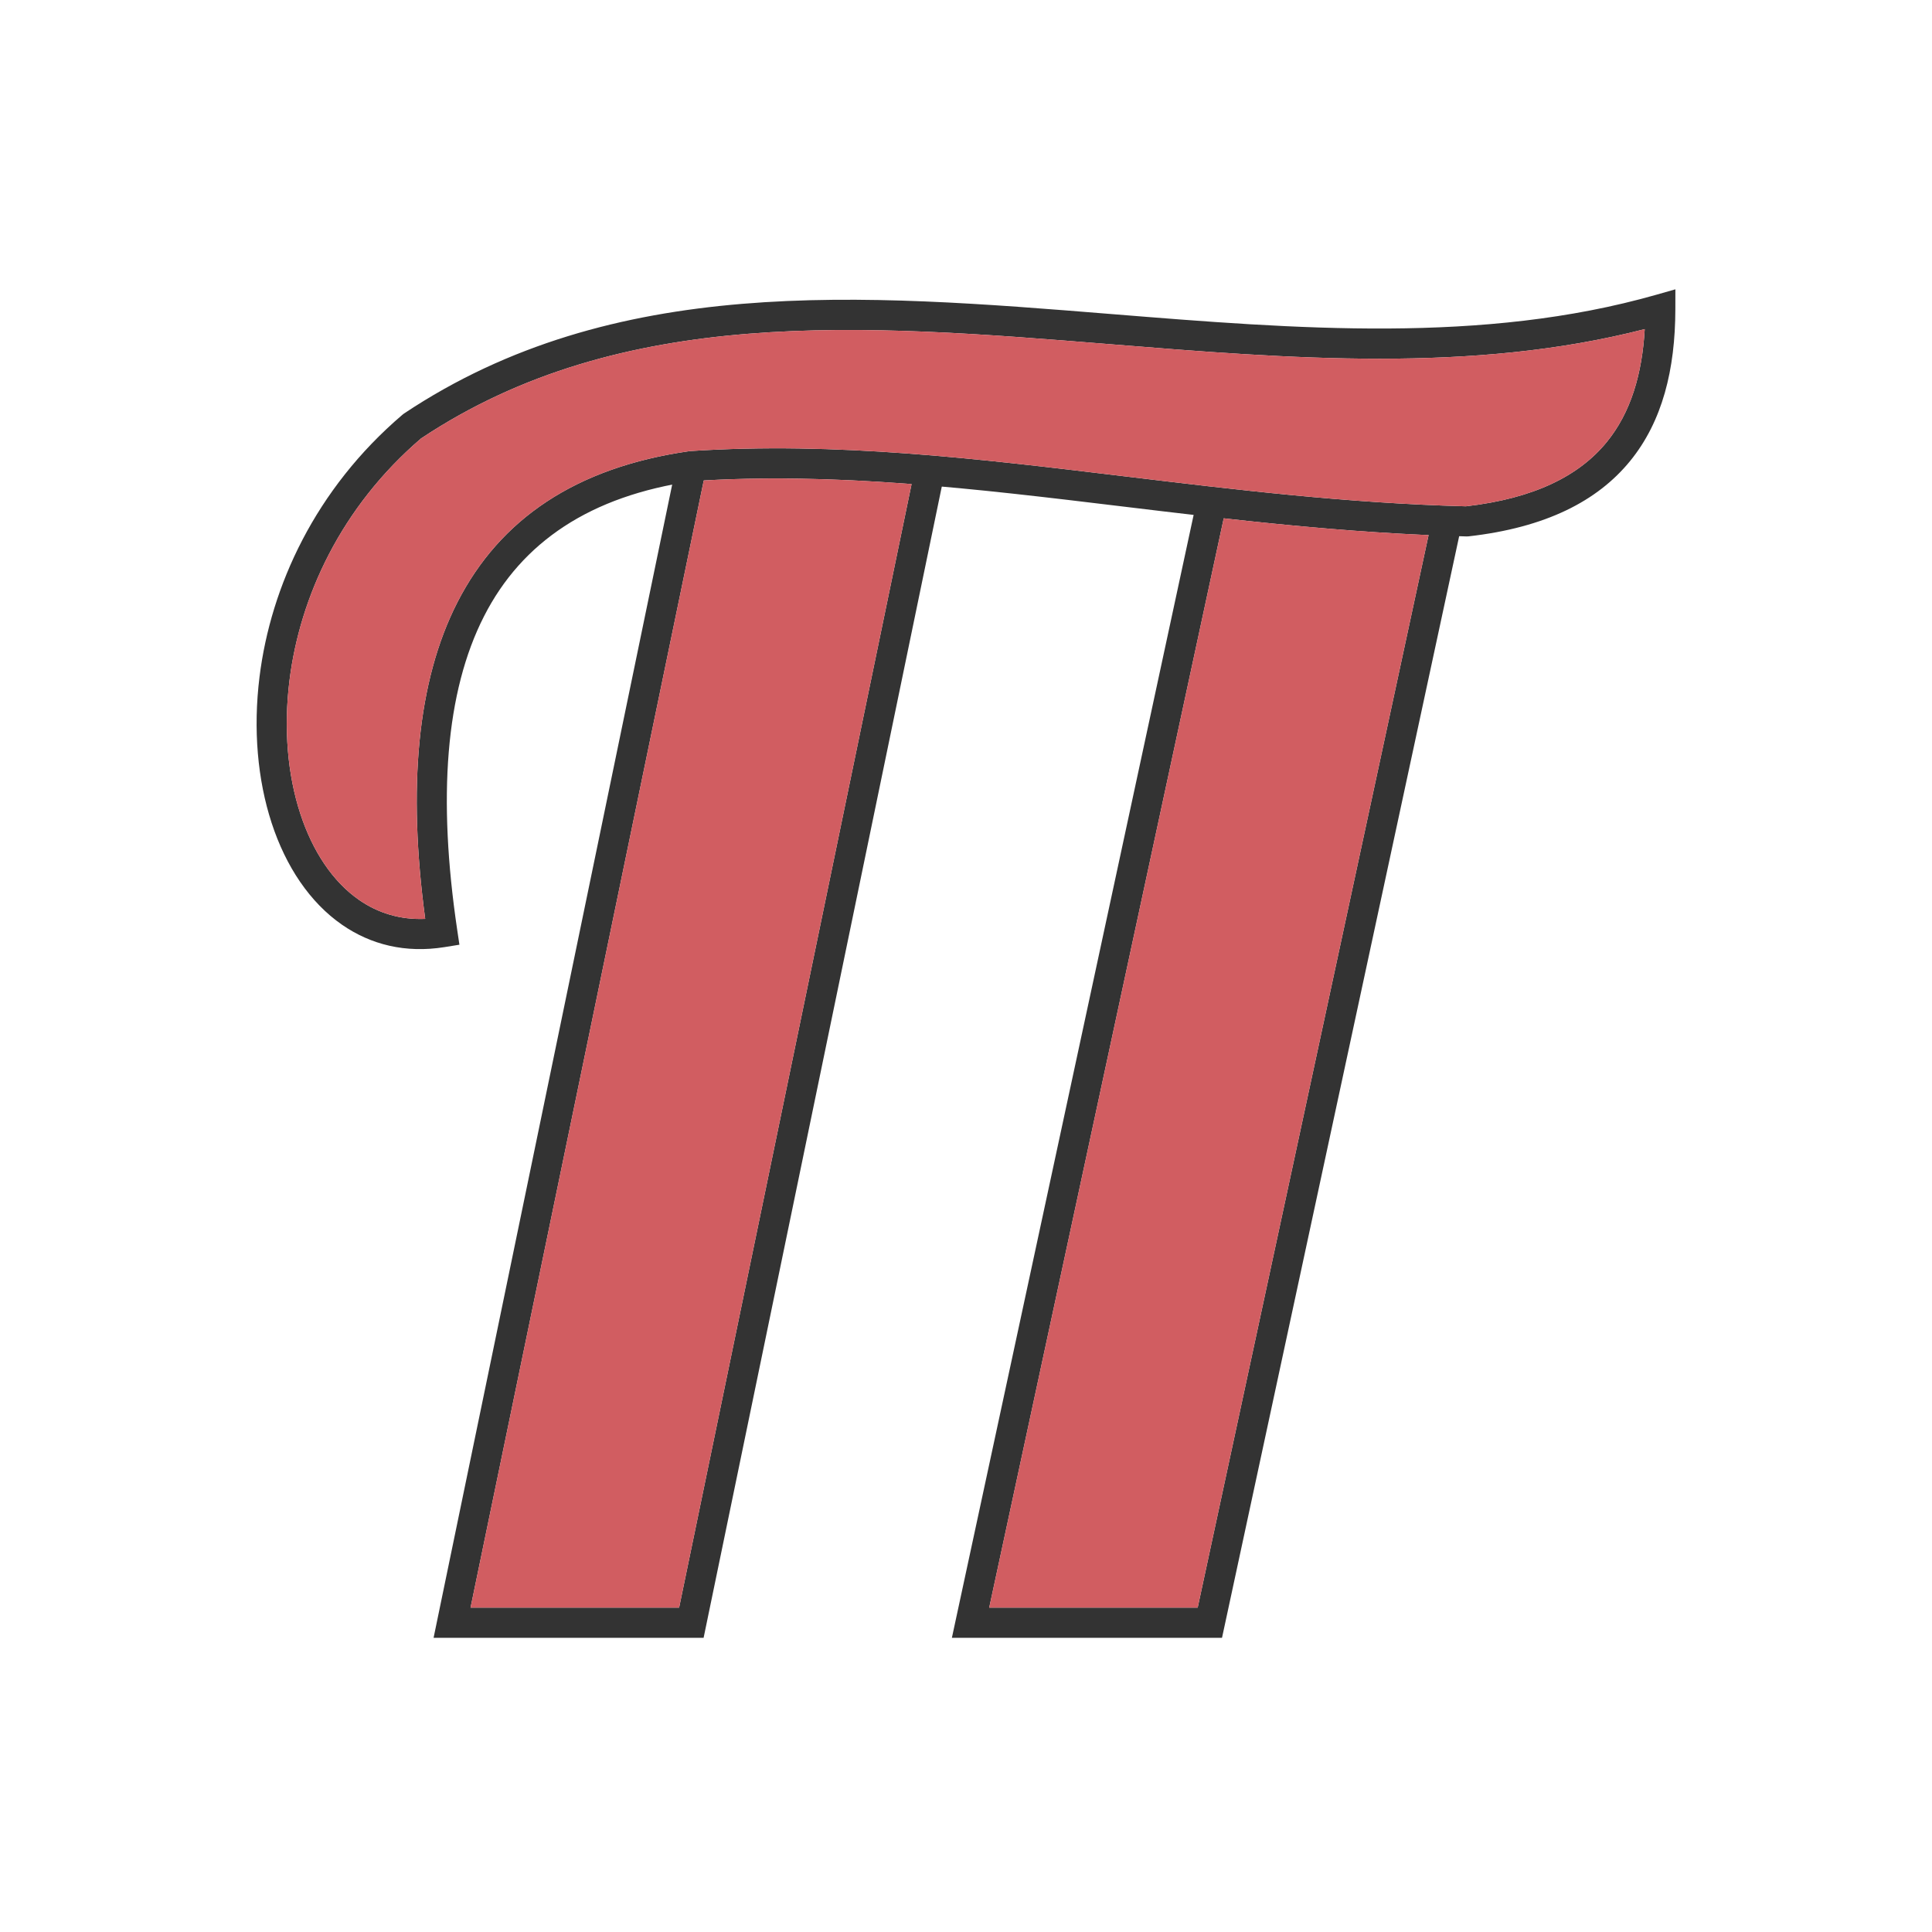
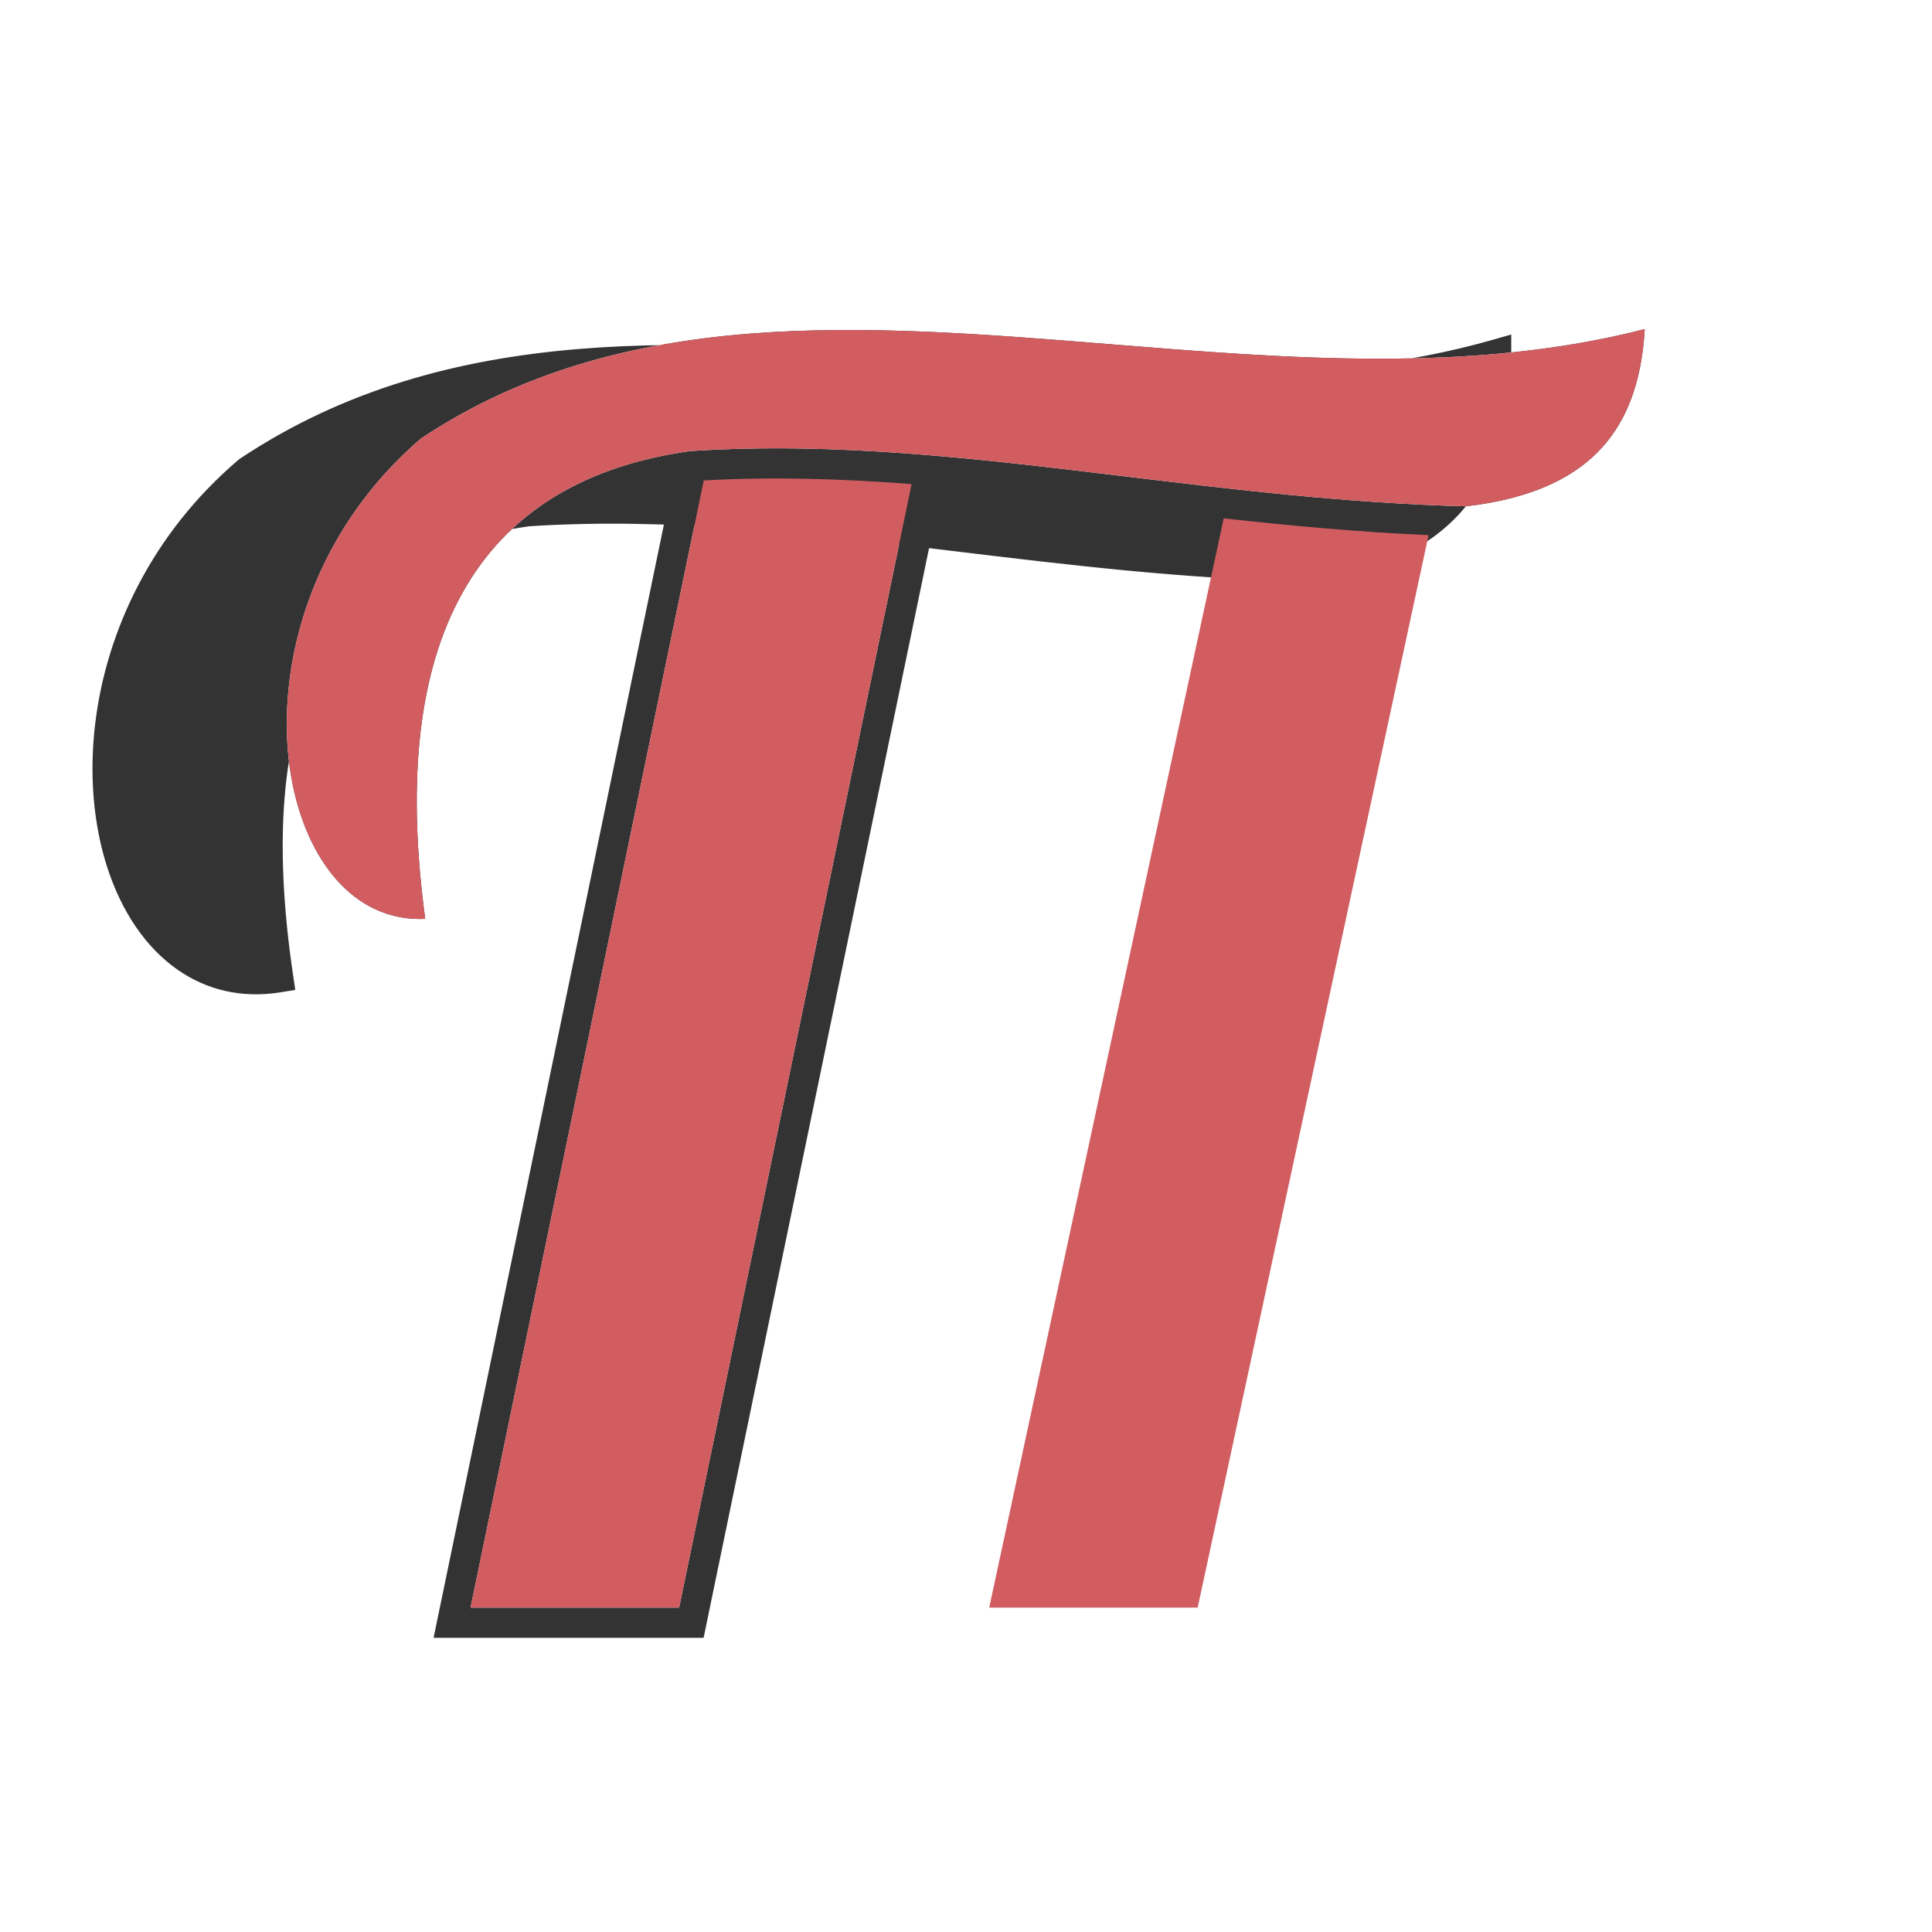
<svg xmlns="http://www.w3.org/2000/svg" height="2048px" style="shape-rendering:geometricPrecision; text-rendering:geometricPrecision; image-rendering:optimizeQuality; fill-rule:evenodd; clip-rule:evenodd" viewBox="0 0 2048 2048" width="2048px" xml:space="preserve">
  <defs>
    <style type="text/css">
   
    .fil2 {fill:none}
    .fil1 {fill:#D15D61}
    .fil0 {fill:#333333;fill-rule:nonzero}
   
  </style>
  </defs>
  <g id="Layer_x0020_1">
    <g id="_508618016">
-       <path class="fil0" d="M1553.91 536.719c72.555,-8.328 120.106,-32.389 149.234,-68.035 25.613,-31.346 37.632,-72.286 40.325,-119.8 -182.882,46.975 -376.272,31.371 -567.434,15.937 -260.469,-21.029 -516.731,-41.715 -729.708,99.963 -85.018,72.967 -128.407,167.901 -139.452,256.454 -6.38,51.158 -1.989,100 11.379,141.049 13.021,39.983 34.446,72.358 62.52,91.785 19.922,13.785 43.458,21.104 69.964,19.982 -18.706,-139.071 -8.571,-251.991 34.049,-335.445 45.158,-88.424 125.738,-143.176 245.845,-160.336l1.25 -0.125c154.428,-10.107 304.562,8.007 460.552,26.828 116.284,14.03 235.845,28.454 361.475,31.746zm173.982 -47.911c-34.51,42.233 -89.199,70.494 -171.315,79.76l-2.125 0.063c-128.593,-3.288 -248.834,-17.798 -365.766,-31.906 -154.376,-18.626 -302.968,-36.552 -454.1,-26.746 -108.721,15.661 -181.278,64.52 -221.424,143.128 -41.078,80.436 -49.297,192.595 -28.473,332.784l2.31 15.548 -15.623 2.515c-41.62,6.699 -78.341,-2.607 -108.728,-23.634 -34.028,-23.547 -59.632,-61.669 -74.771,-108.16 -14.793,-45.425 -19.707,-99.045 -12.754,-154.797 11.974,-96.005 59.078,-198.898 151.439,-277.682l1.5 -1.187c222.293,-148.195 484.23,-127.045 750.471,-105.549 195.637,15.796 393.646,31.784 577.094,-20.459l20.348 -5.794 -0.035 21.169c-0.107,63.592 -13.618,118.811 -48.048,160.948z" id="_508618544" />
+       <path class="fil0" d="M1553.91 536.719c72.555,-8.328 120.106,-32.389 149.234,-68.035 25.613,-31.346 37.632,-72.286 40.325,-119.8 -182.882,46.975 -376.272,31.371 -567.434,15.937 -260.469,-21.029 -516.731,-41.715 -729.708,99.963 -85.018,72.967 -128.407,167.901 -139.452,256.454 -6.38,51.158 -1.989,100 11.379,141.049 13.021,39.983 34.446,72.358 62.52,91.785 19.922,13.785 43.458,21.104 69.964,19.982 -18.706,-139.071 -8.571,-251.991 34.049,-335.445 45.158,-88.424 125.738,-143.176 245.845,-160.336l1.25 -0.125c154.428,-10.107 304.562,8.007 460.552,26.828 116.284,14.03 235.845,28.454 361.475,31.746zc-34.51,42.233 -89.199,70.494 -171.315,79.76l-2.125 0.063c-128.593,-3.288 -248.834,-17.798 -365.766,-31.906 -154.376,-18.626 -302.968,-36.552 -454.1,-26.746 -108.721,15.661 -181.278,64.52 -221.424,143.128 -41.078,80.436 -49.297,192.595 -28.473,332.784l2.31 15.548 -15.623 2.515c-41.62,6.699 -78.341,-2.607 -108.728,-23.634 -34.028,-23.547 -59.632,-61.669 -74.771,-108.16 -14.793,-45.425 -19.707,-99.045 -12.754,-154.797 11.974,-96.005 59.078,-198.898 151.439,-277.682l1.5 -1.187c222.293,-148.195 484.23,-127.045 750.471,-105.549 195.637,15.796 393.646,31.784 577.094,-20.459l20.348 -5.794 -0.035 21.169c-0.107,63.592 -13.618,118.811 -48.048,160.948z" id="_508618544" />
      <polygon class="fil0" id="_508618640" points="748.504,497.272 498.807,1704.14 719.905,1704.14 970.921,490.896 1002.17,497.272 748.504,1723.33 745.854,1736.14 732.879,1736.14 479.213,1736.14 459.618,1736.14 463.588,1716.95 717.254,490.896 " />
-       <polygon class="fil0" id="_508618208" points="1298.12,545.165 1048.61,1704.14 1269.6,1704.14 1520.53,538.539 1551.78,545.165 1298.12,1723.45 1295.38,1736.14 1282.49,1736.14 1028.82,1736.14 1009.04,1736.14 1013.2,1716.83 1266.87,538.539 " />
    </g>
    <path class="fil1" d="M1192.43 504.974c116.284,14.03 235.845,28.454 361.475,31.746 72.555,-8.328 120.106,-32.389 149.234,-68.035 25.613,-31.346 37.632,-72.286 40.325,-119.8 -182.882,46.975 -376.272,31.371 -567.434,15.937 -260.469,-21.029 -516.731,-41.715 -729.708,99.963 -85.018,72.967 -128.407,167.901 -139.452,256.454 -6.38,51.158 -1.989,100 11.379,141.049 13.021,39.983 34.446,72.358 62.52,91.785 19.922,13.785 43.458,21.104 69.964,19.982 -18.706,-139.071 -8.571,-251.991 34.049,-335.445 45.158,-88.424 125.738,-143.176 245.845,-160.336l1.25 -0.125c154.428,-10.107 304.562,8.007 460.552,26.828z" />
    <path class="fil1" d="M1514.35 567.243c-74.759,-3.246 -146.803,-9.964 -217.164,-17.777l-248.583 1154.67 220.992 0 244.755 -1136.9z" />
    <path class="fil1" d="M719.905 1704.14l246.416 -1191.01c-73.524,-5.627 -146.636,-7.955 -220.303,-3.846l-247.211 1194.85 221.098 0z" />
  </g>
  <rect class="fil2" height="2048" width="2048" />
</svg>